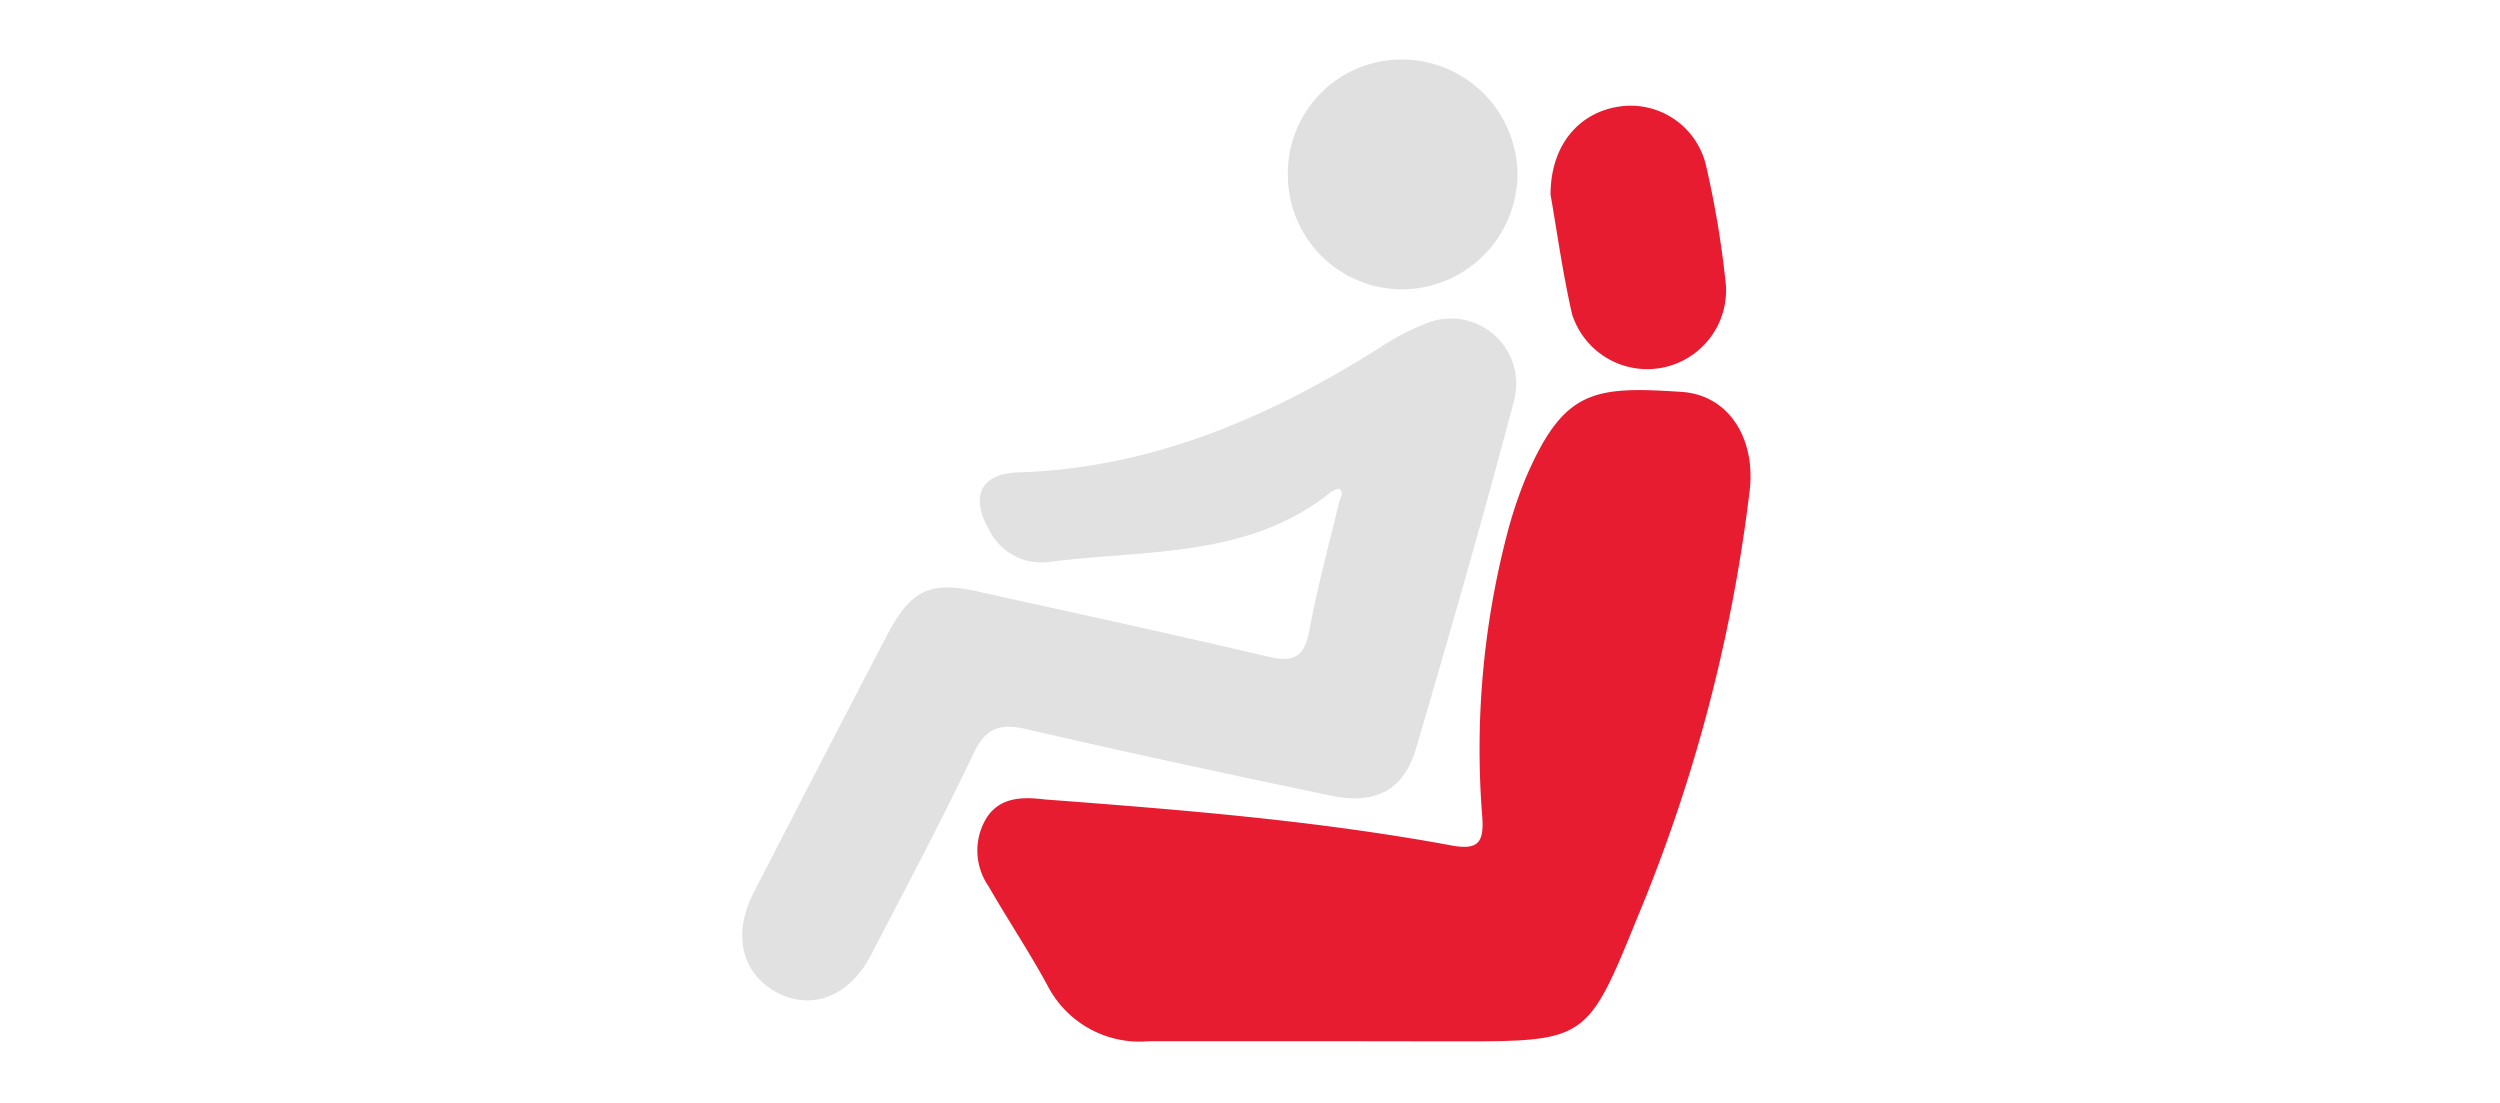
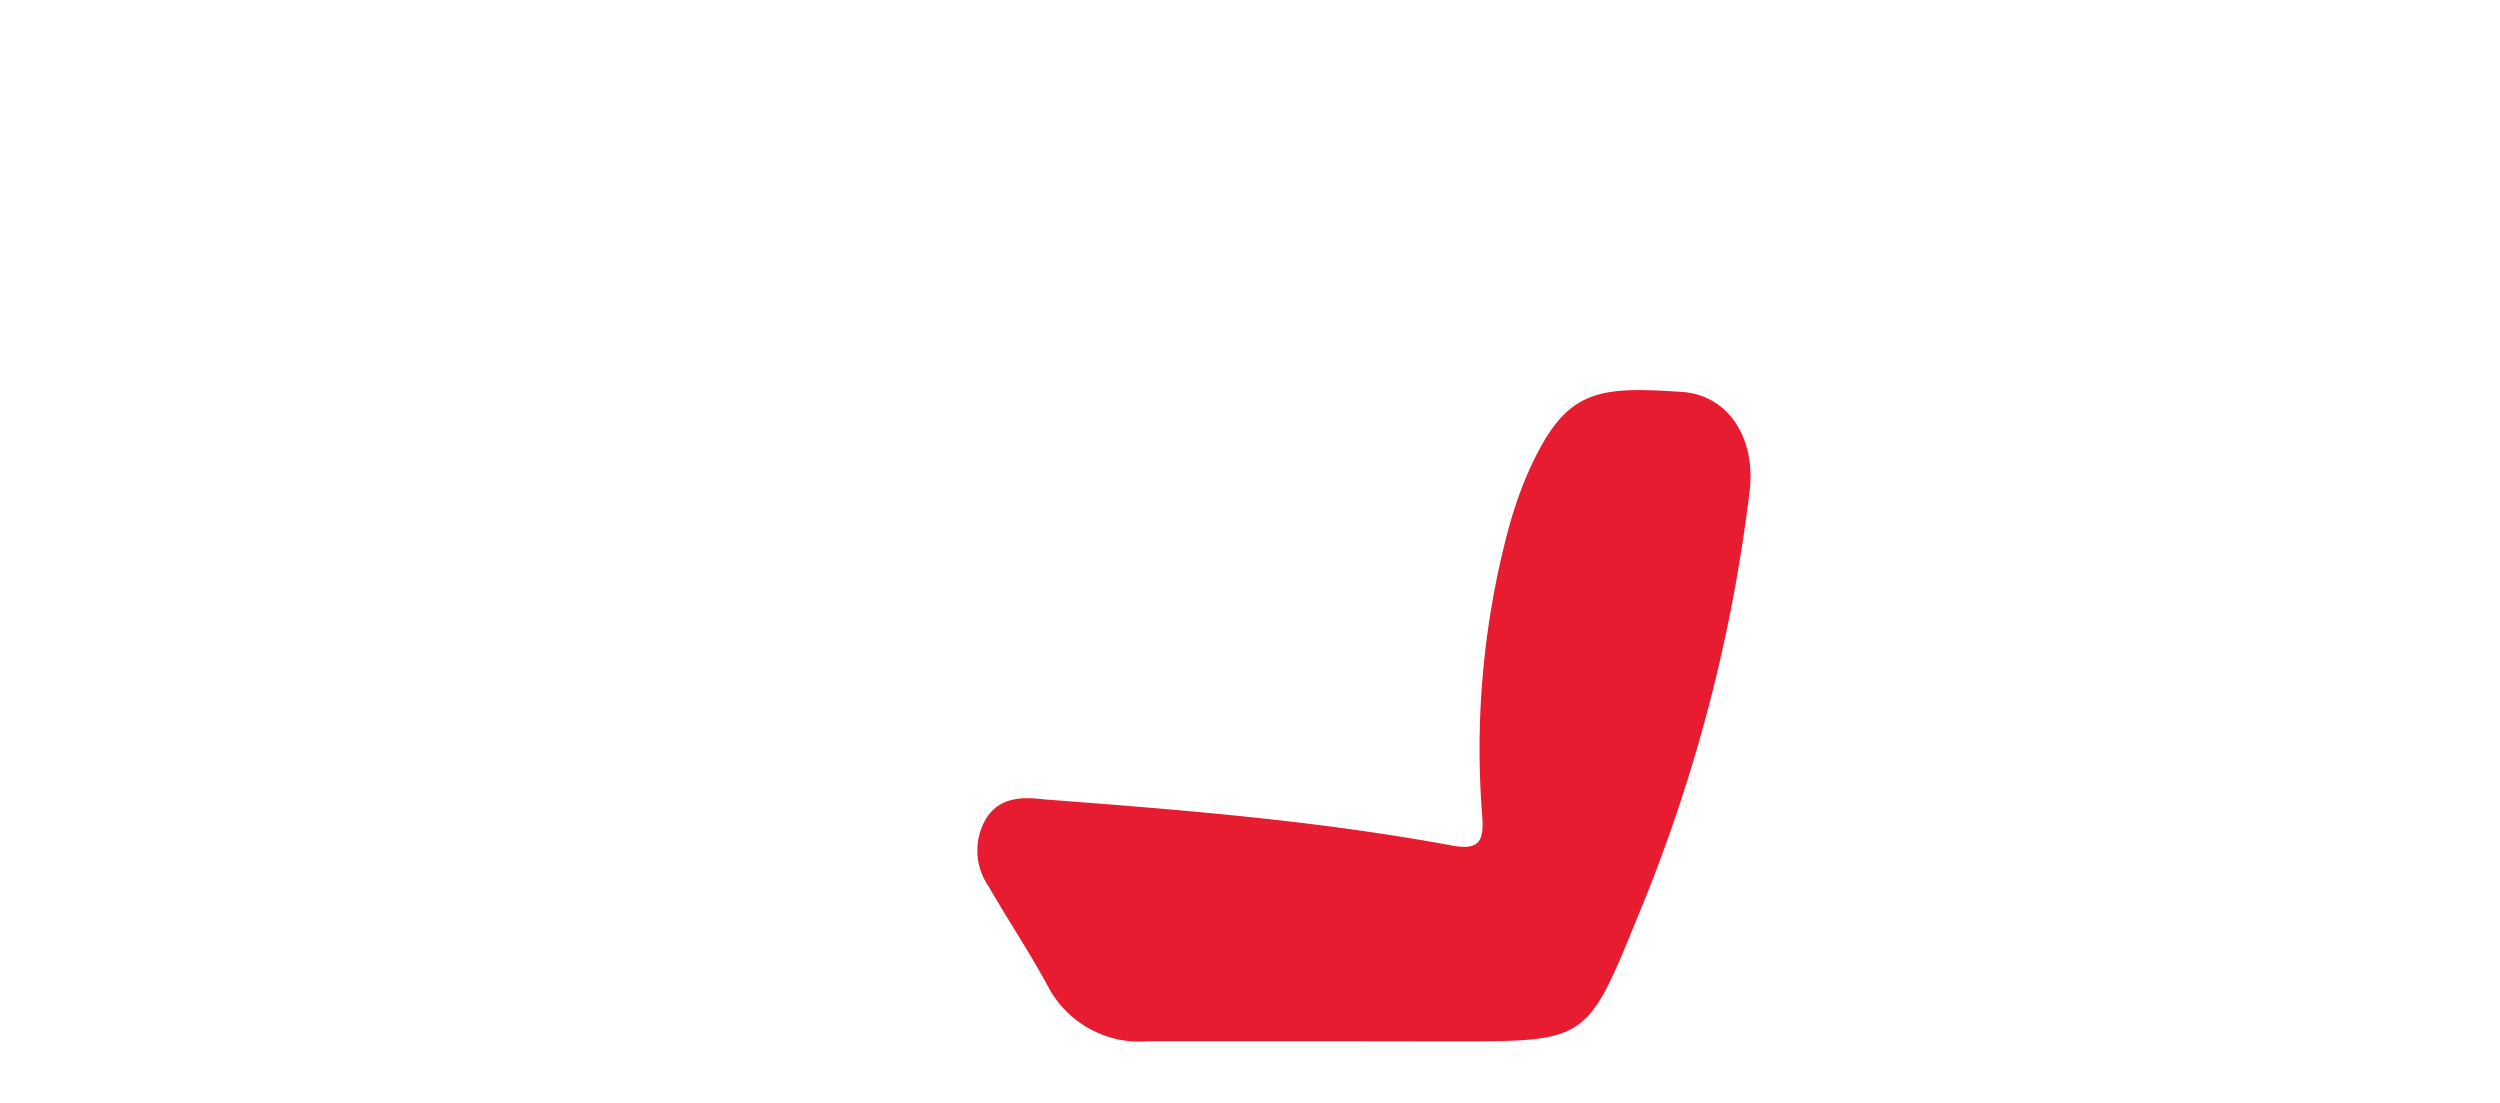
<svg xmlns="http://www.w3.org/2000/svg" id="Layer_7" data-name="Layer 7" viewBox="0 0 136 60">
  <defs>
    <style>.cls-1{fill:#e81c30;}.cls-2{fill:#e1e1e1;}.cls-3{fill:#e0e0e0;}</style>
  </defs>
  <path class="cls-1" d="M72.36,56.64c-3.28,0-6.57,0-9.85,0a5.63,5.63,0,0,1-5.51-3c-1-1.85-2.18-3.61-3.23-5.44a3.4,3.4,0,0,1-.1-3.71c.75-1.16,2-1.14,3.17-1C64.25,44.05,71.67,44.64,79,46c1.41.25,1.72-.18,1.64-1.5A46.43,46.43,0,0,1,82,29,23.88,23.88,0,0,1,83,26c2.07-4.8,3.67-5,8.49-4.68,2.53.17,4,2.49,3.7,5.3a87.29,87.29,0,0,1-6.12,23.3c-2.74,6.74-2.77,6.73-10,6.73Z" />
-   <path class="cls-2" d="M72.44,26.74C67.9,30.41,62.31,29.88,57,30.58a3.18,3.18,0,0,1-3.22-1.81c-1-1.74-.43-3,1.57-3.07,7.31-.22,13.71-3,19.75-6.81a13.2,13.2,0,0,1,2.47-1.29,3.55,3.55,0,0,1,4.81,4.13c-1.67,6.35-3.49,12.66-5.35,19-.67,2.27-2.21,3.06-4.64,2.55-5.52-1.15-11-2.33-16.53-3.61-1.44-.33-2.22-.11-2.9,1.32-1.75,3.69-3.68,7.3-5.56,10.93C46.24,54.19,44.18,55,42.28,54S39.81,50.88,41,48.56q3.6-7,7.25-14c1.3-2.49,2.37-3,5.13-2.34,5.2,1.15,10.41,2.28,15.6,3.5,1.43.34,2,0,2.26-1.48.44-2.37,1.08-4.71,1.64-7.05.11-.2.19-.43,0-.57C72.77,26.53,72.58,26.68,72.44,26.74Z" />
-   <path class="cls-3" d="M76.2,15.74A6.22,6.22,0,0,1,70.06,9.4a6.18,6.18,0,0,1,6.31-6.16,6.29,6.29,0,0,1,6.18,6.33A6.3,6.3,0,0,1,76.2,15.74Z" />
-   <path class="cls-1" d="M84.35,10.59c0-2.7,1.55-4.49,3.78-4.8a4.21,4.21,0,0,1,4.66,3.14,52.67,52.67,0,0,1,1.1,6.59,4.29,4.29,0,0,1-8.37,1.57C85,14.81,84.68,12.46,84.35,10.59Z" />
</svg>